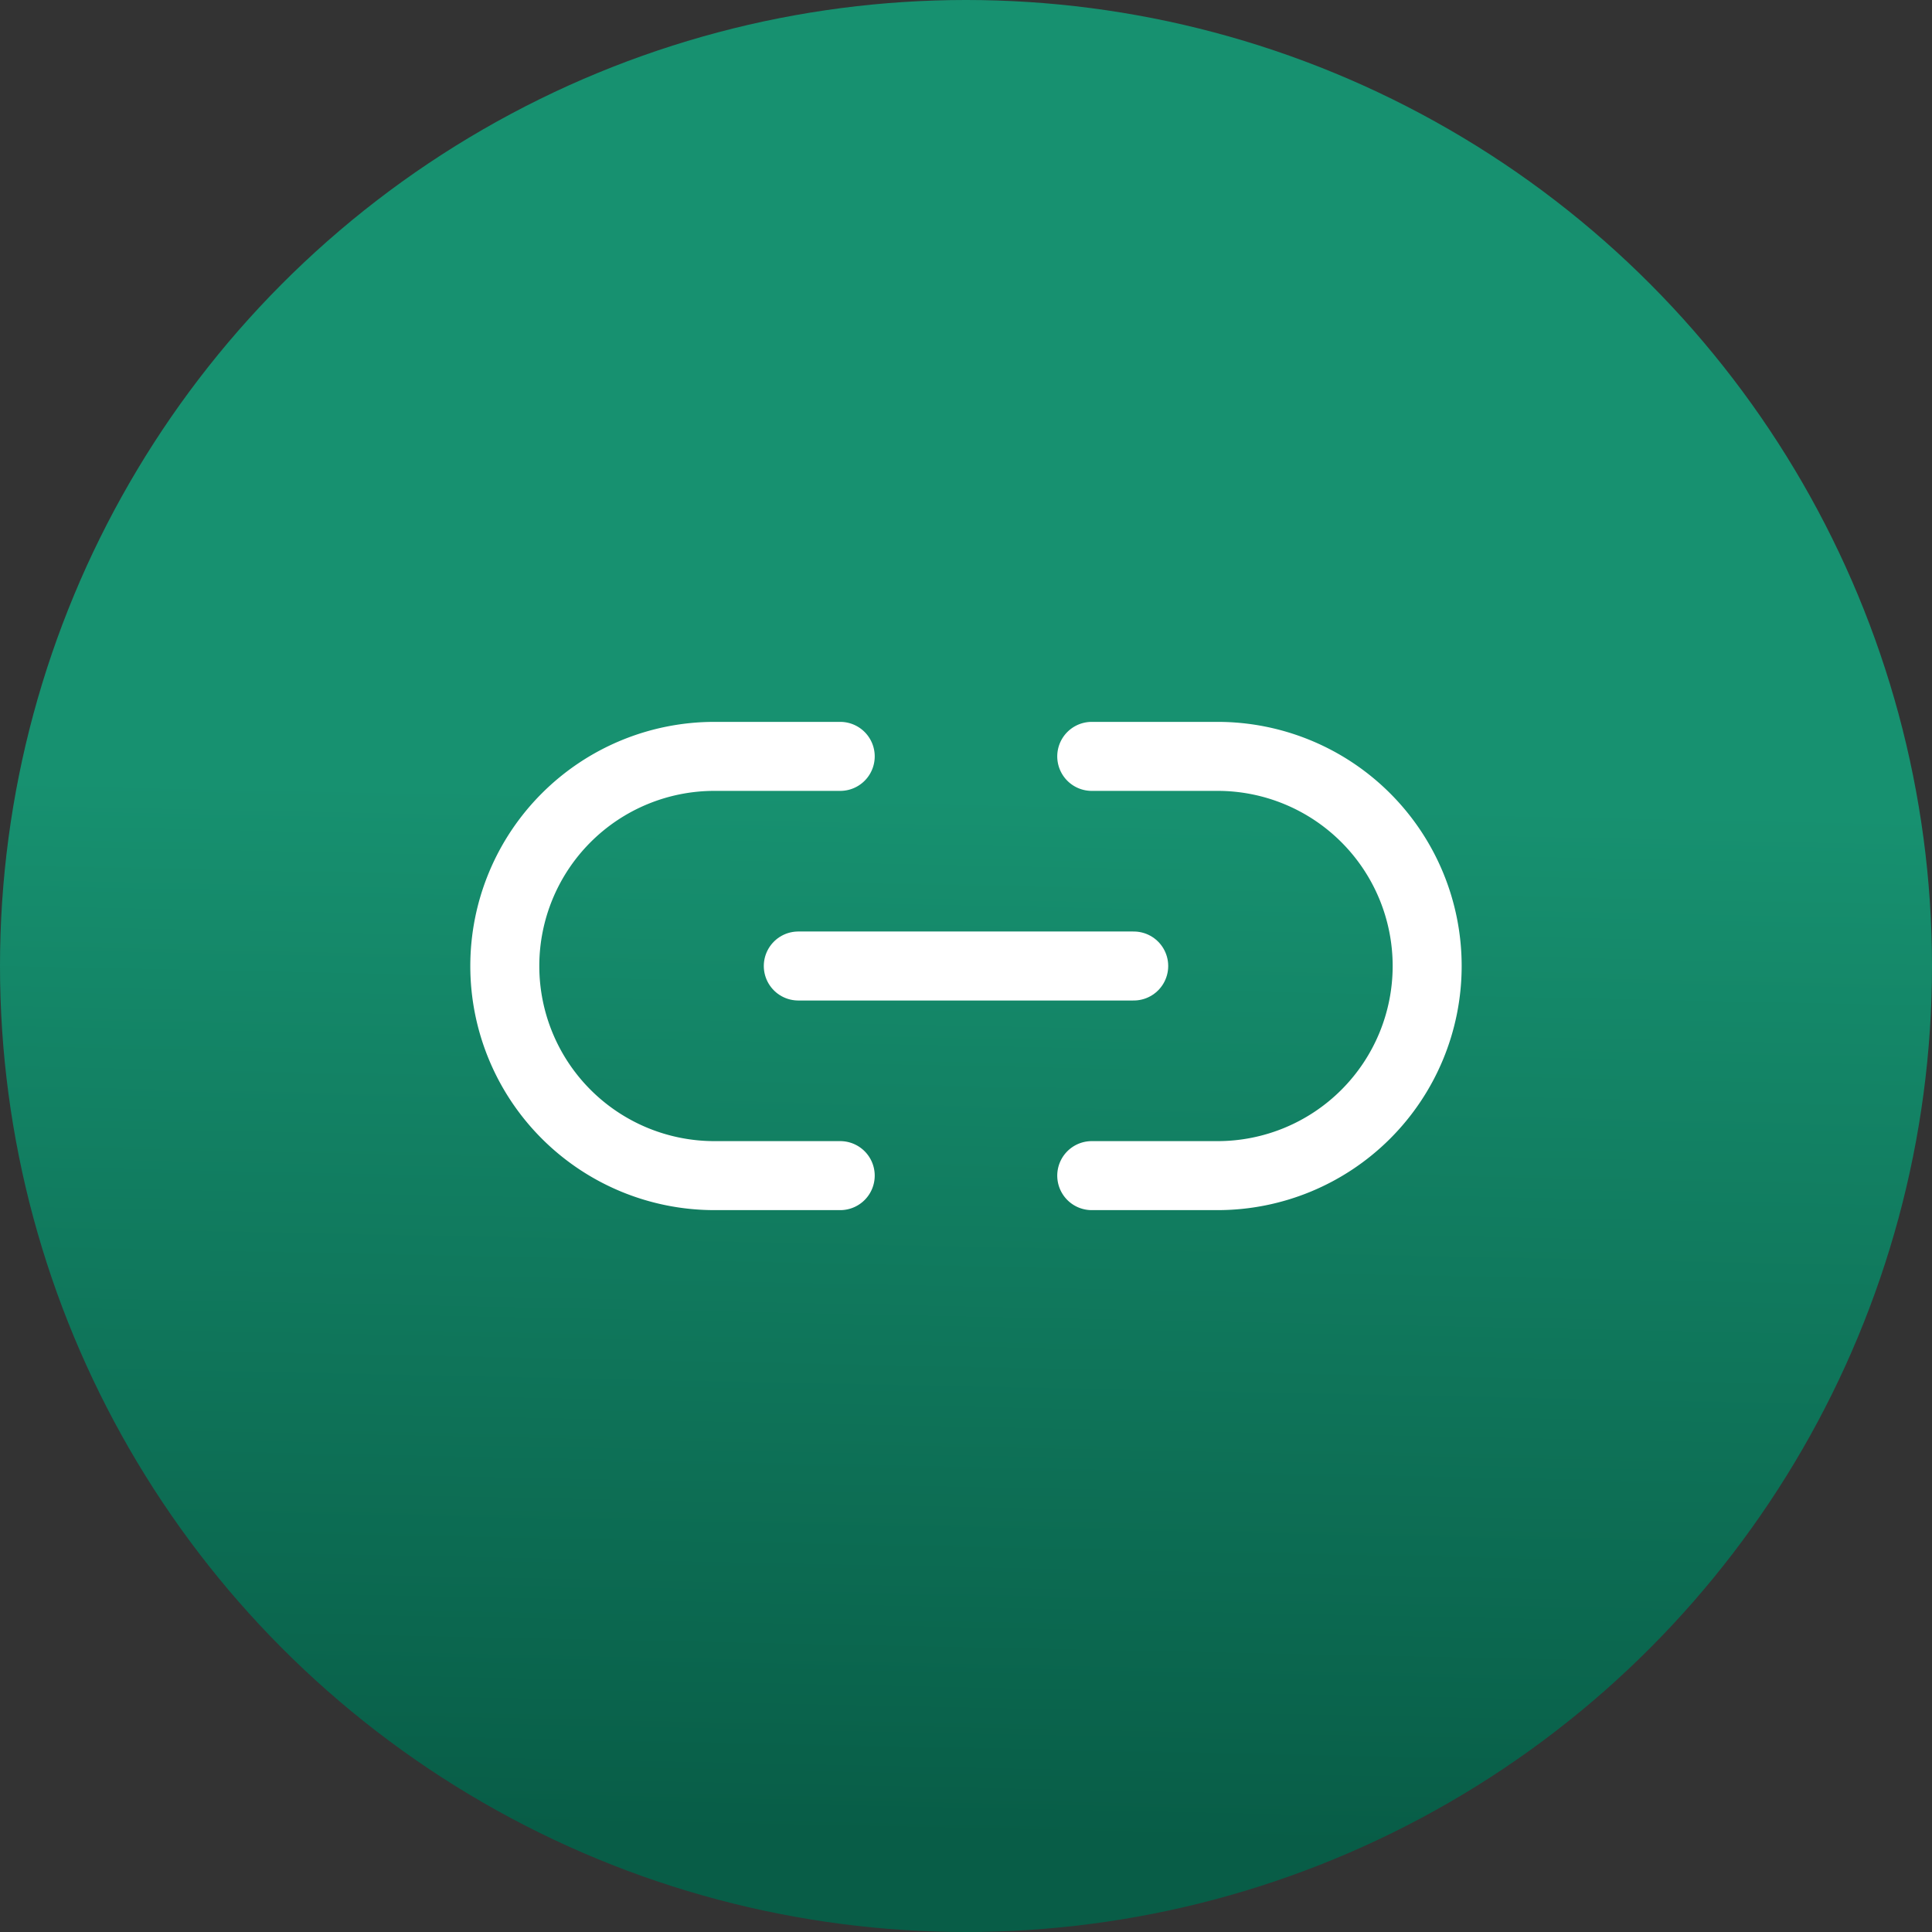
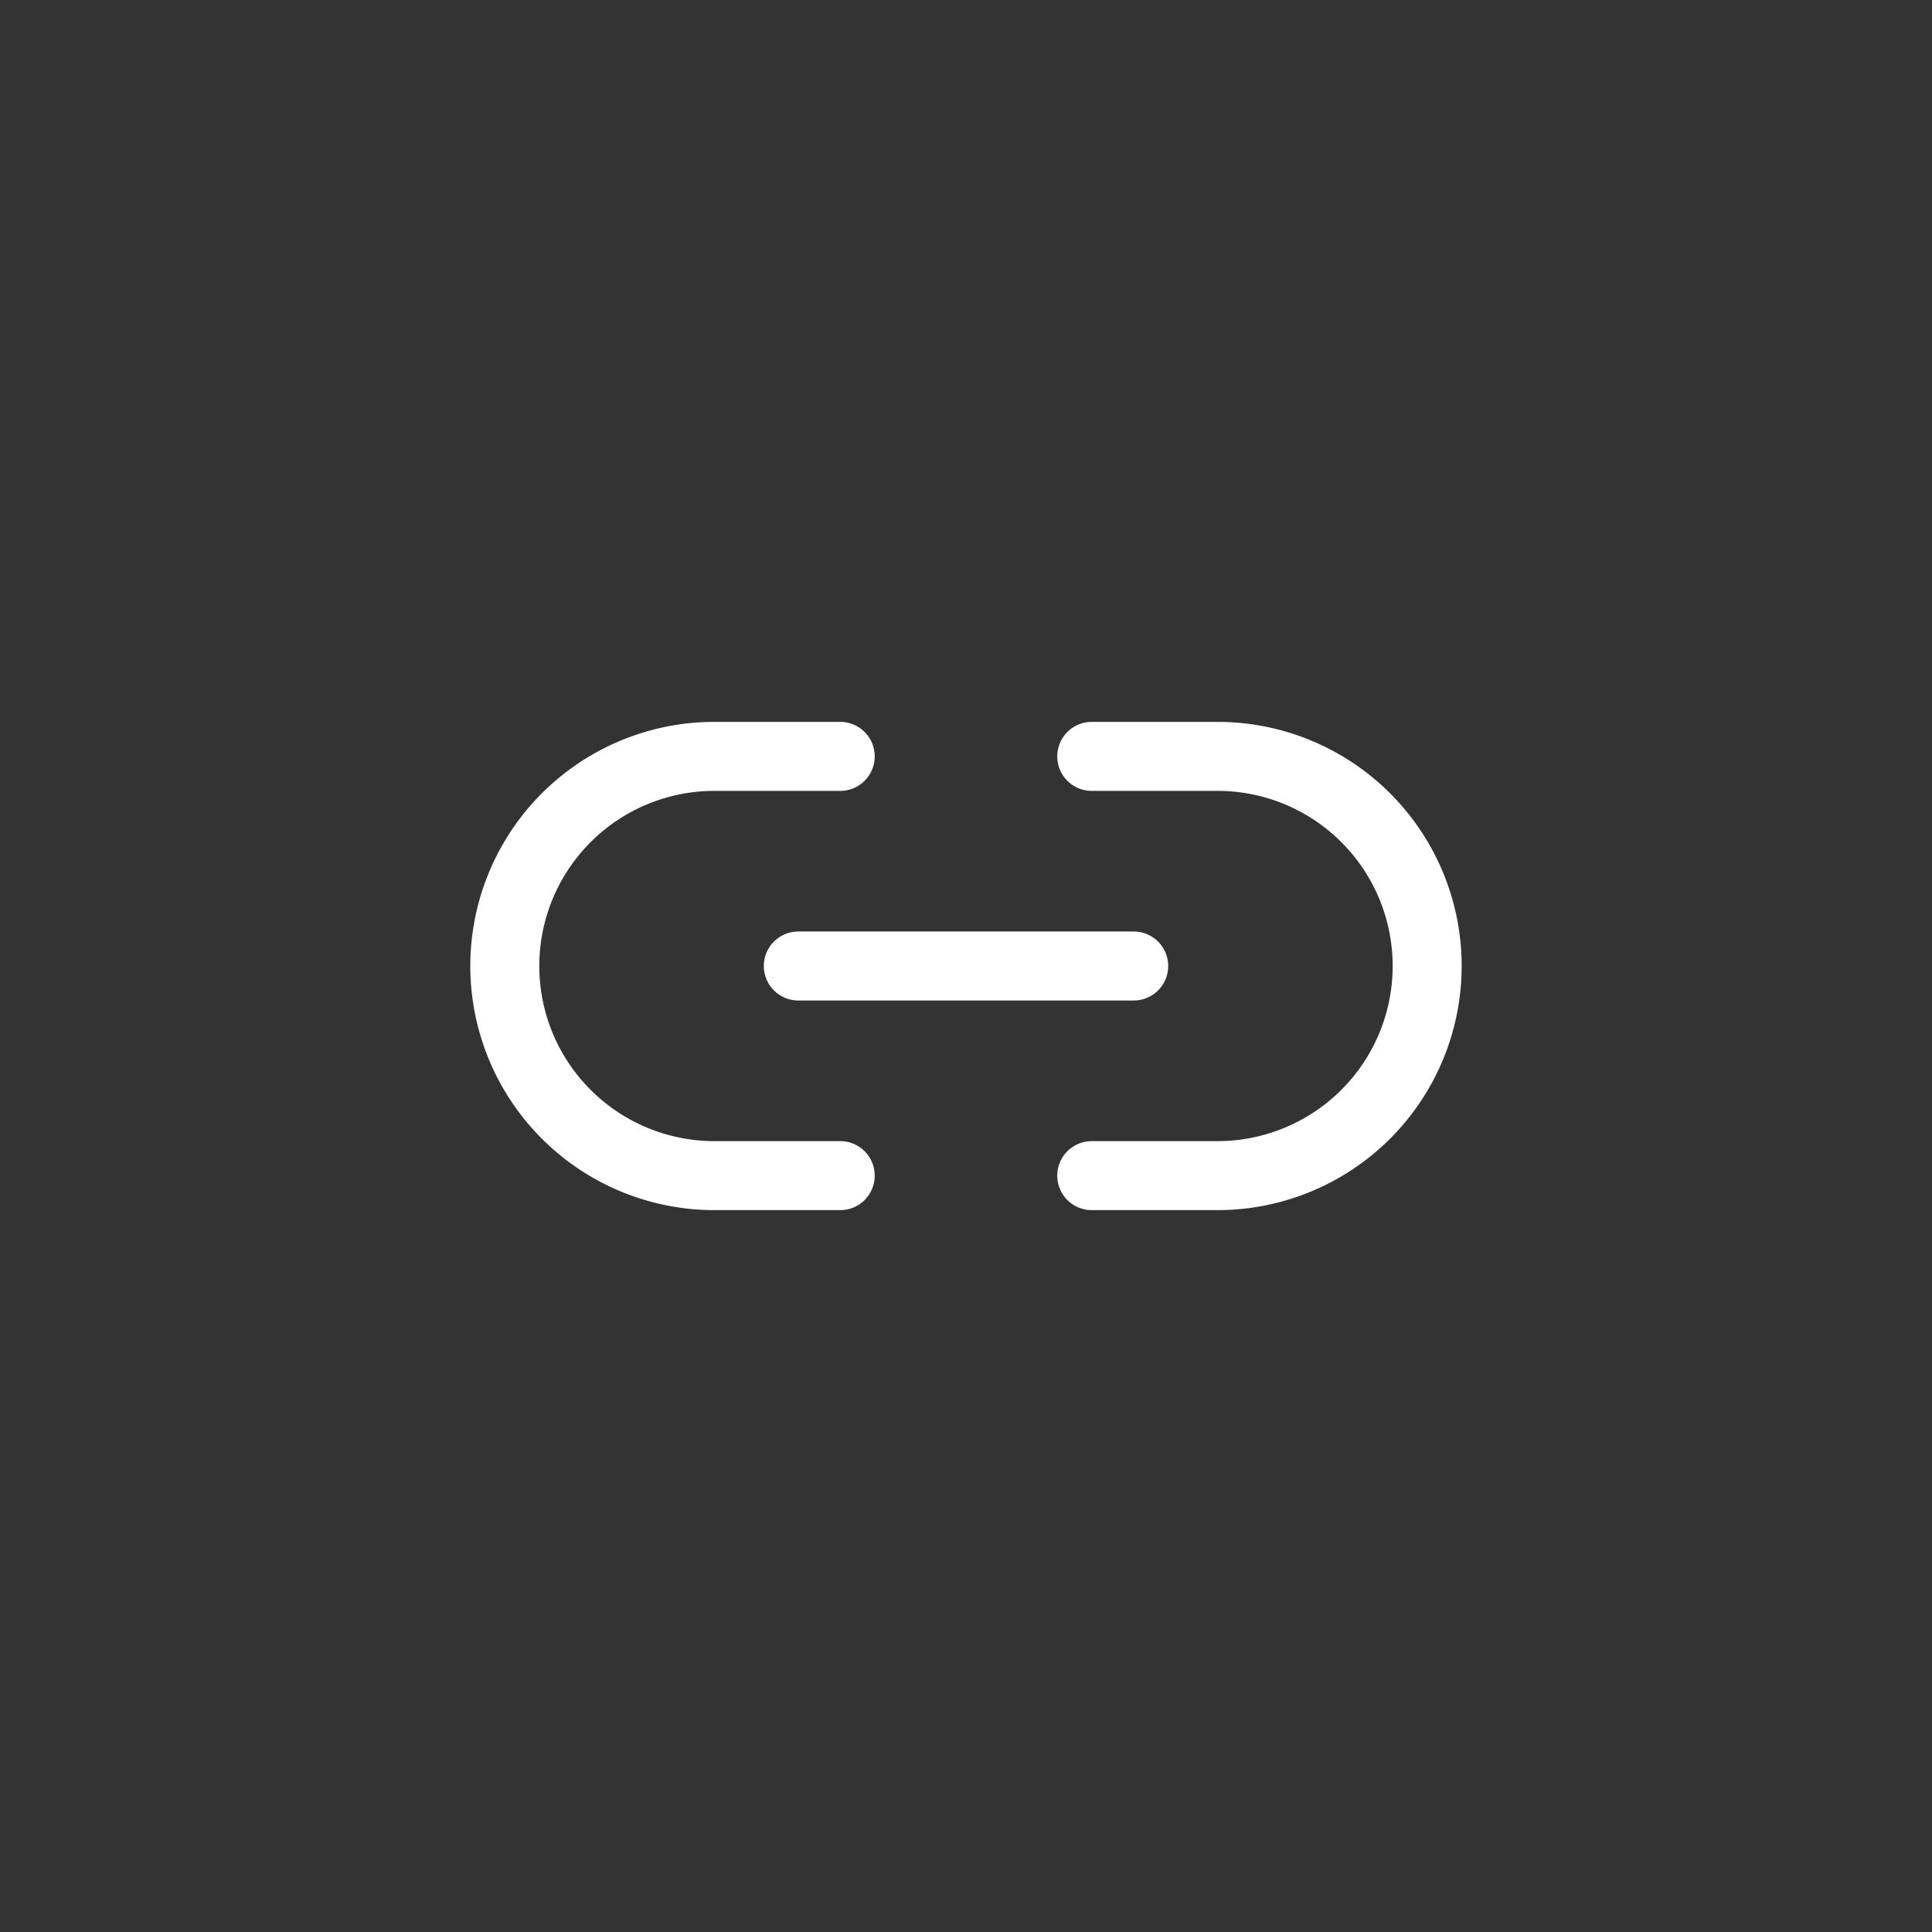
<svg xmlns="http://www.w3.org/2000/svg" width="56" height="56" viewBox="0 0 56 56">
  <rect x="0" y="0" width="56" height="56" fill="#333333" stroke="none" />
  <defs>
    <linearGradient id="a" x1="0.583" y1="0.414" x2="0.572" y2="0.949" gradientUnits="objectBoundingBox">
      <stop offset="0" stop-color="#179170" />
      <stop offset="1" stop-color="#085d47" />
    </linearGradient>
  </defs>
  <g transform="translate(-512 -618)">
-     <circle cx="28" cy="28" r="28" transform="translate(512 618)" fill="url(#a)" />
    <g transform="translate(525.132 629.424)">
      <path d="M18.513,10.5h3.646a6.076,6.076,0,1,1,0,12.152H18.513m-7.291,0H7.576a6.076,6.076,0,1,1,0-12.152h3.646" transform="translate(0)" fill="none" stroke="#fff" stroke-linecap="round" stroke-linejoin="round" stroke-width="2" />
      <path d="M12,18h9.722" transform="translate(-1.993 -1.424)" fill="none" stroke="#fff" stroke-linecap="round" stroke-linejoin="round" stroke-width="2" />
    </g>
  </g>
</svg>